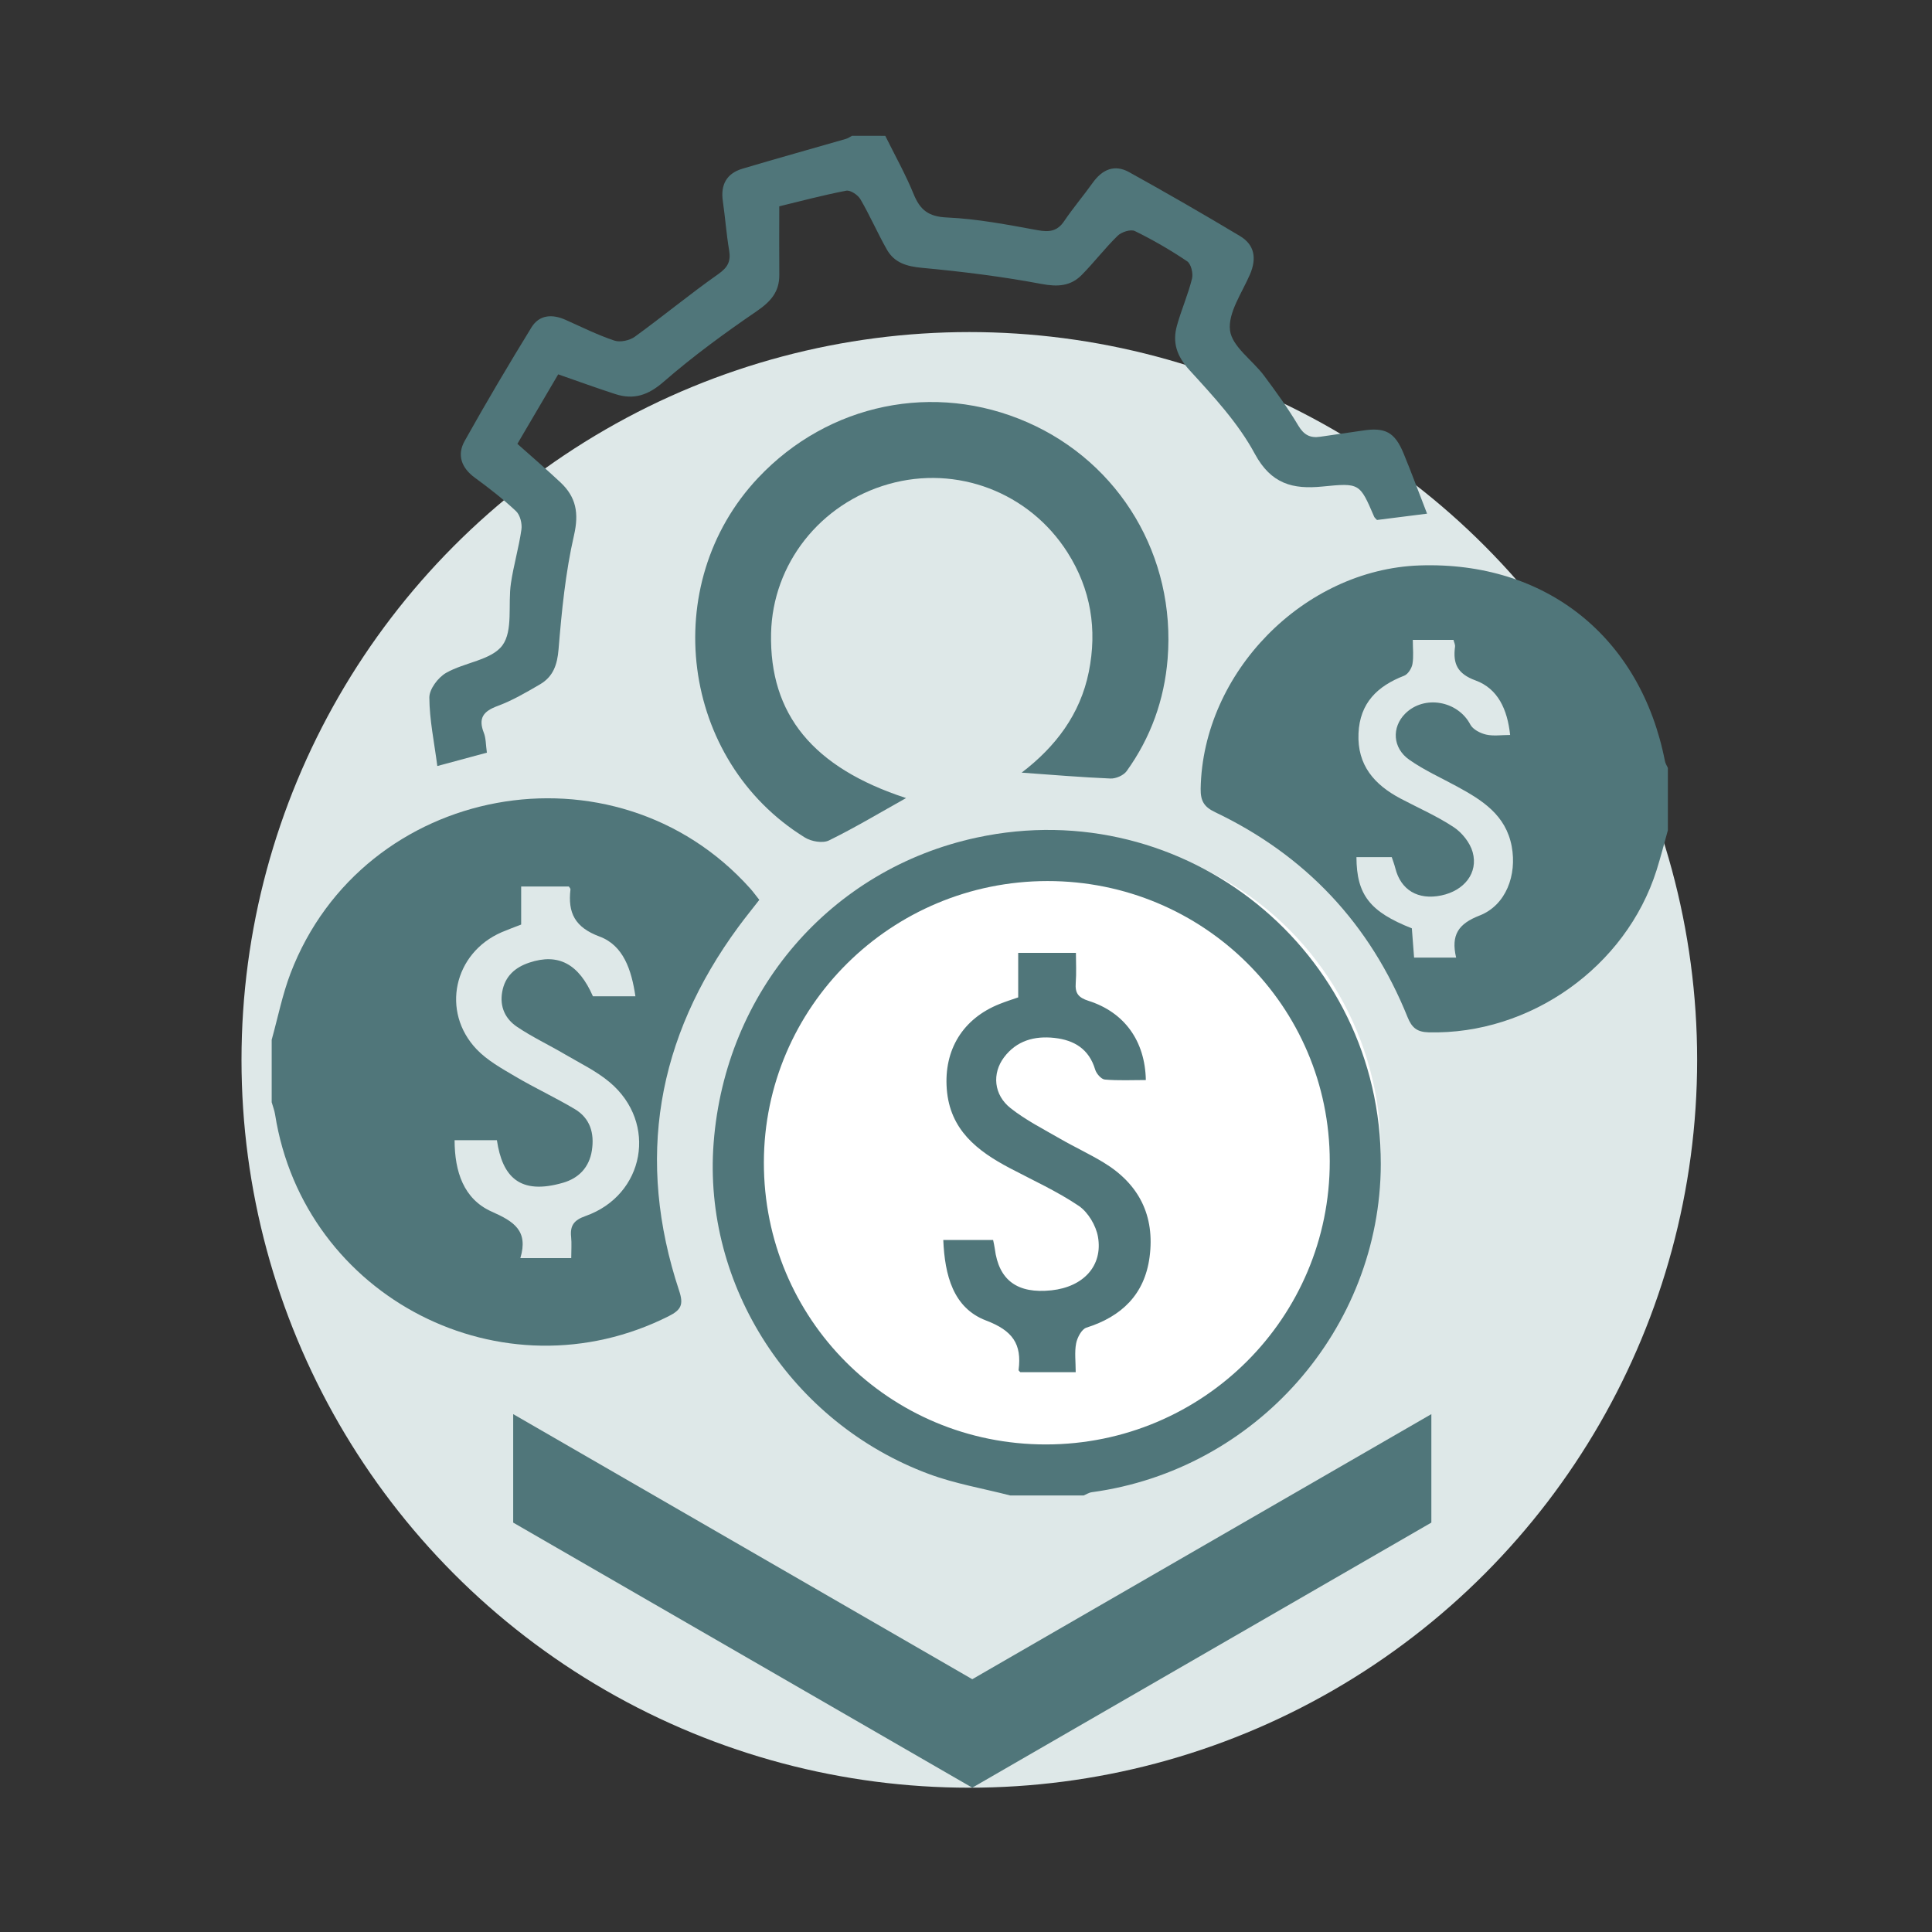
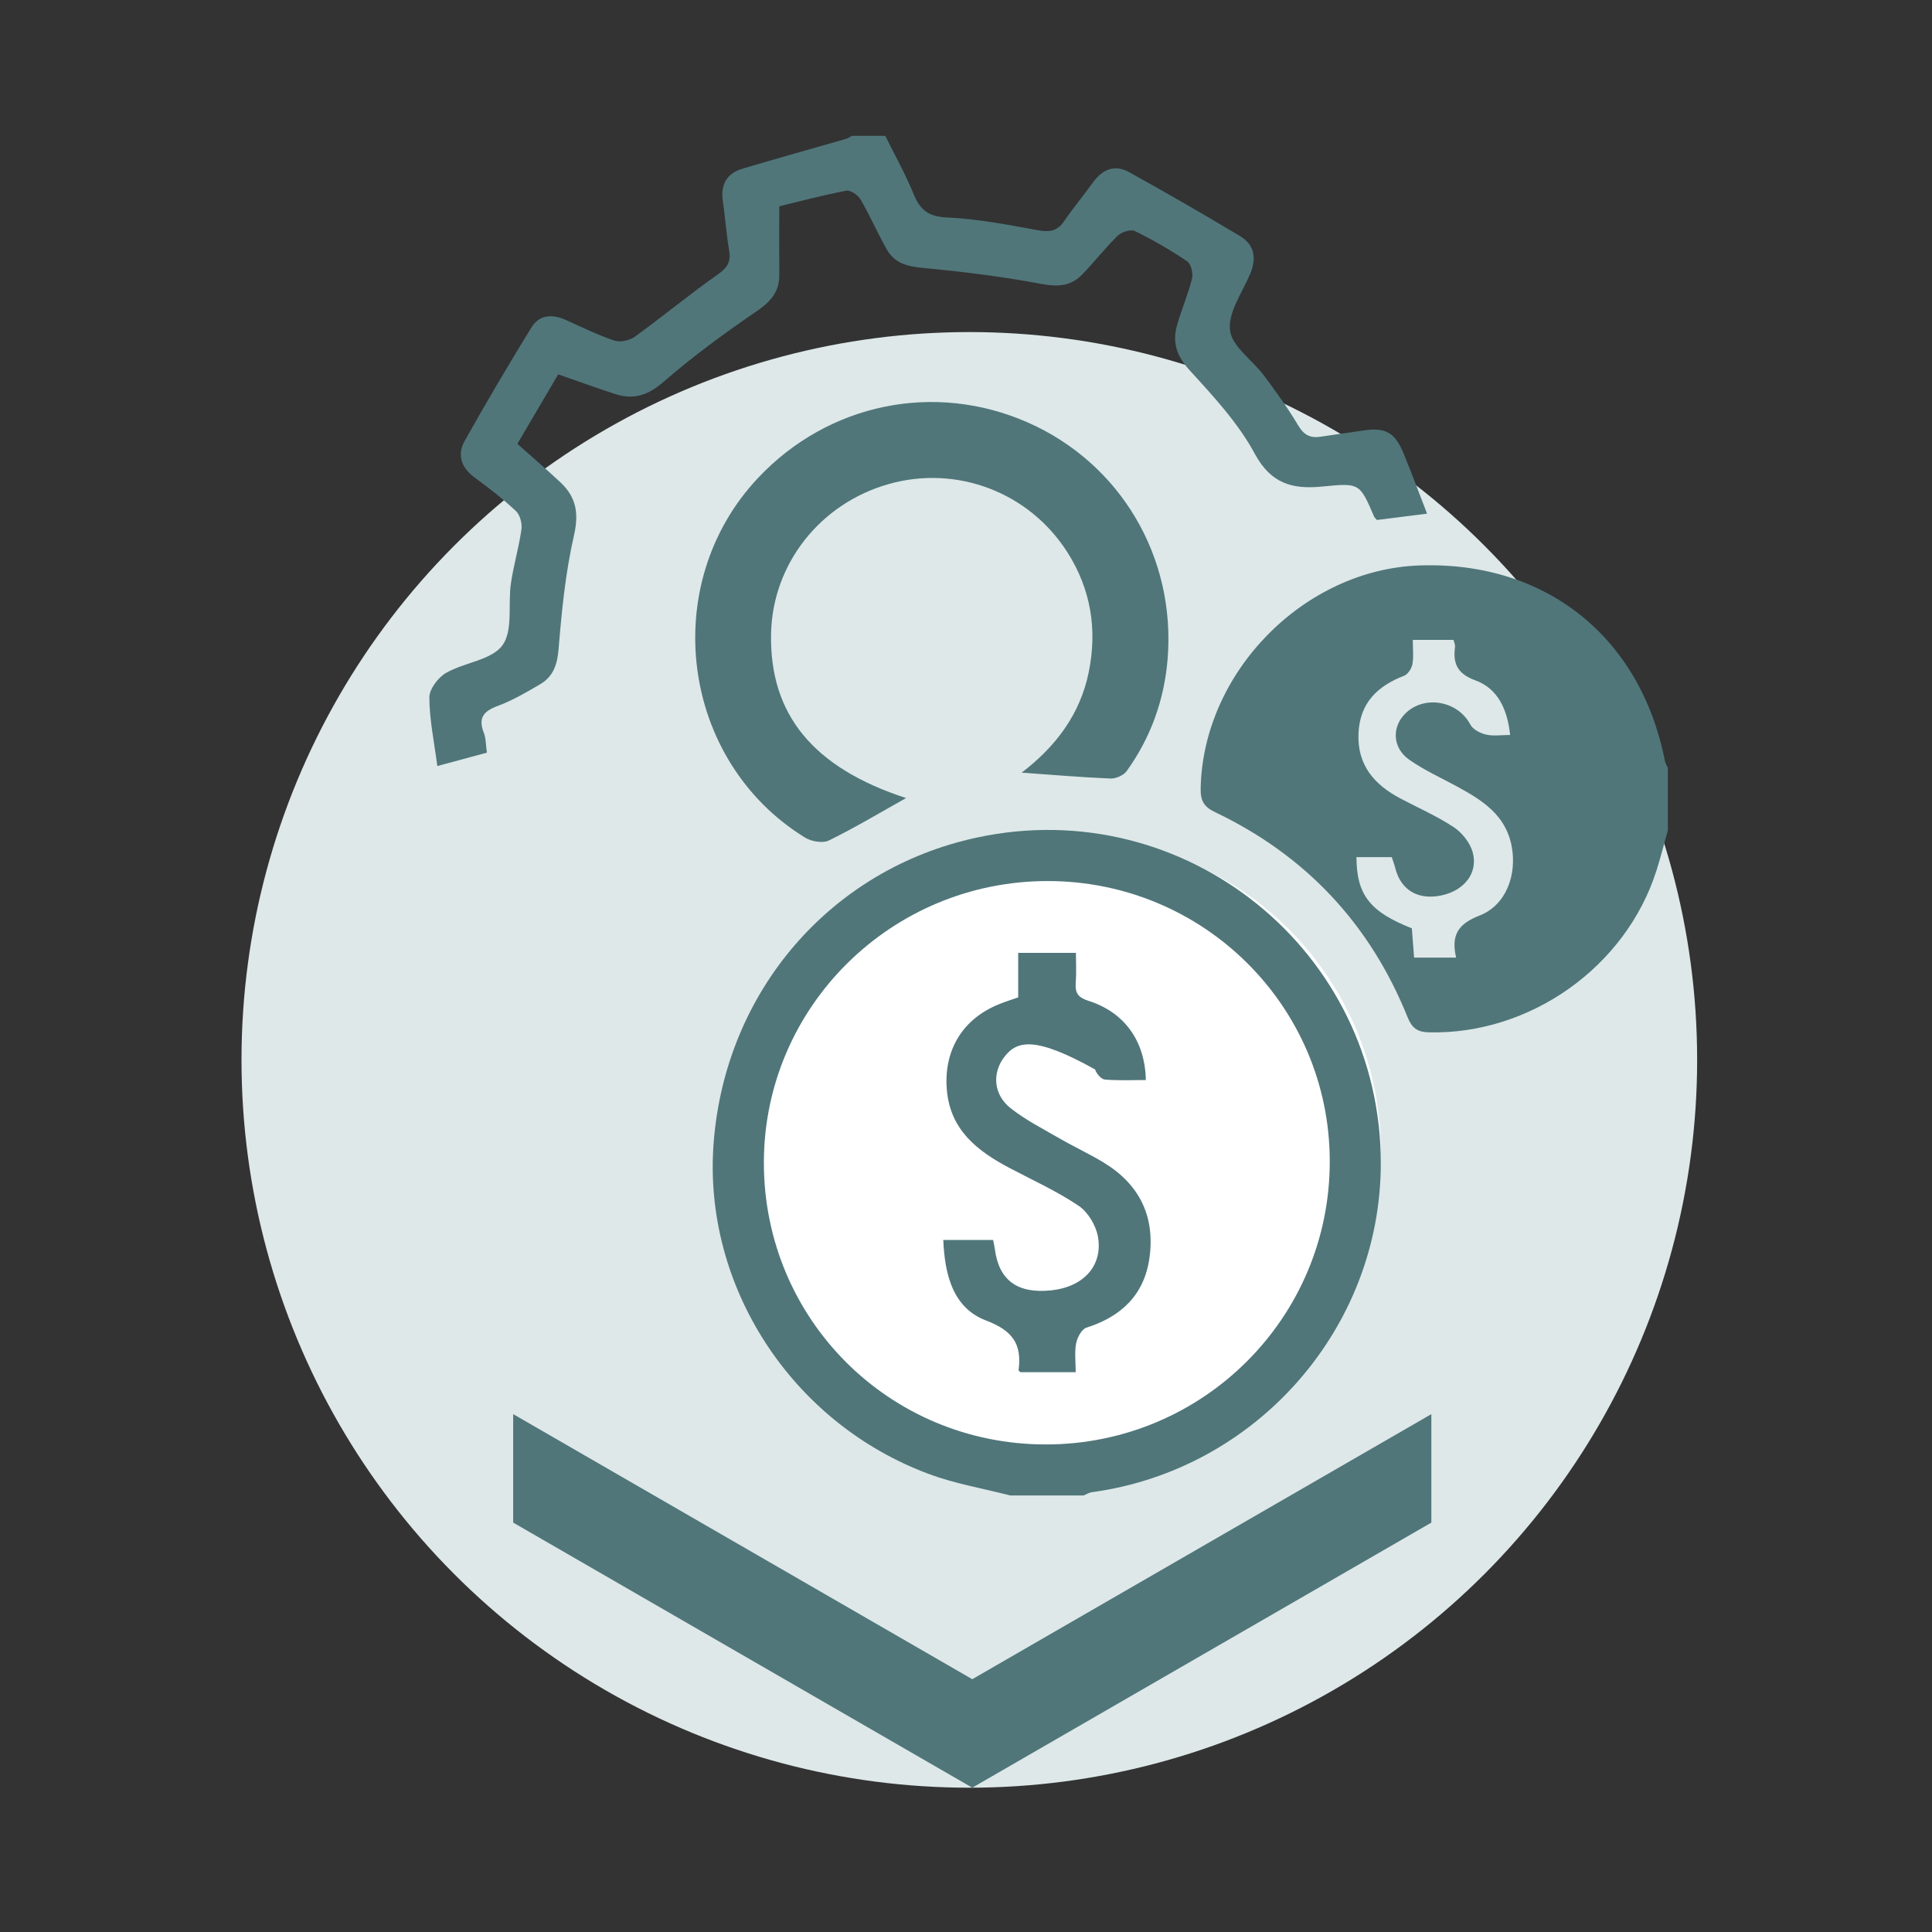
<svg xmlns="http://www.w3.org/2000/svg" width="256" height="256" viewBox="0 0 256 256" fill="none">
  <rect x="0" y="0" width="256" height="256" fill="#333333" stroke="none" />
  <circle cx="128.44" cy="140.44" r="96.44" fill="#DEE8E8" />
  <g clip-path="url(#clip0_197_1914)">
    <circle cx="141.403" cy="152.529" r="41.56" fill="white" />
-     <path d="M36 137.777C36.818 134.841 37.412 131.817 38.493 128.979C48.108 103.815 81.432 97.68 99.401 117.721C99.776 118.14 100.107 118.603 100.614 119.236C99.698 120.419 98.744 121.587 97.853 122.8C87.002 137.548 84.217 153.636 90.001 171.062C90.594 172.859 90.254 173.565 88.637 174.383C66.666 185.474 40.279 171.987 36.448 147.661C36.36 147.121 36.151 146.59 36 146.054C36 143.294 36 140.538 36 137.777ZM68.95 166.704C71.325 166.704 73.38 166.704 75.692 166.704C75.692 165.657 75.765 164.771 75.678 163.904C75.517 162.395 76.052 161.669 77.576 161.134C85.444 158.359 87.187 148.781 80.785 143.401C79.013 141.911 76.846 140.874 74.826 139.686C72.737 138.454 70.522 137.417 68.516 136.063C66.968 135.021 66.189 133.434 66.544 131.428C66.915 129.334 68.263 128.18 70.137 127.552C73.993 126.262 76.7 127.732 78.565 132.017C80.4 132.017 82.206 132.017 84.197 132.017C83.676 128.502 82.605 125.268 79.441 124.095C76.16 122.873 75.23 120.954 75.59 117.853C75.605 117.726 75.439 117.58 75.371 117.463C73.297 117.463 71.238 117.463 69.057 117.463C69.057 119.275 69.057 120.886 69.057 122.508C68.122 122.873 67.284 123.175 66.471 123.525C60.128 126.271 58.395 134.038 63.156 139.038C64.573 140.523 66.486 141.58 68.282 142.641C70.858 144.16 73.584 145.426 76.155 146.955C78.195 148.168 78.779 150.149 78.428 152.438C78.078 154.692 76.68 156.124 74.597 156.723C68.872 158.378 66.564 155.943 65.843 151.084C64.028 151.084 62.197 151.084 60.235 151.084C60.245 155.233 61.423 158.889 65.162 160.55C68.088 161.85 70.04 163.067 68.95 166.704Z" fill="#50767A" />
    <path d="M221 110.024C220.504 111.797 220.051 113.579 219.496 115.332C215.436 128.137 202.724 137.121 189.312 136.79C187.759 136.751 187.072 136.176 186.508 134.774C181.532 122.431 173.017 113.35 161.012 107.619C159.551 106.923 159.069 106.139 159.094 104.503C159.366 89.136 172.74 75.449 188.109 74.923C204.818 74.354 217.393 84.389 220.616 100.861C220.674 101.168 220.869 101.45 221 101.747C221 104.508 221 107.264 221 110.024ZM192.944 126.886C192.233 123.862 193.265 122.397 196.045 121.316C199.565 119.947 201.016 115.935 200.31 112.152C199.526 107.975 196.4 106.032 193.075 104.22C190.948 103.062 188.708 102.054 186.737 100.671C184.507 99.108 184.395 96.362 186.196 94.56C188.718 92.043 193.182 92.856 194.828 96.011C195.164 96.654 196.137 97.156 196.912 97.336C197.88 97.56 198.947 97.389 200.1 97.389C199.735 93.971 198.469 91.245 195.519 90.163C193.095 89.277 192.506 87.933 192.798 85.699C192.837 85.416 192.671 85.109 192.593 84.788C190.807 84.788 189.137 84.788 187.204 84.788C187.204 85.942 187.33 86.994 187.155 87.992C187.053 88.567 186.561 89.341 186.06 89.535C182.506 90.909 180.179 93.153 180.008 97.19C179.828 101.401 182.116 103.982 185.578 105.813C187.939 107.059 190.407 108.135 192.622 109.601C193.728 110.331 194.784 111.651 195.135 112.912C195.899 115.663 194.02 118.019 190.977 118.652C187.895 119.295 185.612 117.937 184.887 115.044C184.755 114.519 184.555 114.012 184.414 113.574C182.749 113.574 181.24 113.574 179.736 113.574C179.755 118.57 181.522 120.819 187.077 123.01C187.175 124.242 187.272 125.508 187.374 126.886C189.18 126.886 190.845 126.886 192.944 126.886Z" fill="#50767A" />
    <path d="M133.855 198.155C130.267 197.229 126.572 196.606 123.115 195.326C104.854 188.558 93.101 170.367 94.562 151.426C96.11 131.337 110.058 115.152 129.424 110.984C157.062 105.034 183.05 126.039 182.963 154.255C182.894 176.083 166.424 194.775 144.667 197.726C144.297 197.775 143.947 198.009 143.587 198.159C140.344 198.155 137.102 198.155 133.855 198.155ZM138.592 191.396C159.399 191.387 176.22 174.608 176.2 153.875C176.186 133.328 159.472 116.734 138.801 116.744C118.071 116.754 101.246 133.44 101.217 154.022C101.192 174.773 117.823 191.406 138.592 191.396Z" fill="#50767A" />
    <path d="M117.303 17.999C118.574 20.57 119.985 23.082 121.066 25.731C121.928 27.834 123.038 28.711 125.487 28.818C129.503 28.998 133.505 29.772 137.473 30.498C139.021 30.78 140.087 30.668 141.012 29.295C142.19 27.552 143.563 25.94 144.785 24.227C146.041 22.464 147.667 21.734 149.605 22.805C154.551 25.546 159.454 28.37 164.303 31.277C166.265 32.45 166.527 34.262 165.627 36.36C164.575 38.809 162.696 41.448 162.983 43.776C163.251 45.928 165.972 47.734 167.496 49.779C169.093 51.922 170.666 54.093 172.029 56.387C172.774 57.638 173.611 58.076 174.96 57.867C176.8 57.58 178.65 57.351 180.49 57.063C183.538 56.586 184.808 57.239 185.982 60.082C187.024 62.609 187.973 65.18 189.093 68.063C186.654 68.369 184.531 68.637 182.457 68.9C182.287 68.705 182.141 68.603 182.082 68.467C180.169 64.007 180.164 63.977 175.213 64.469C171.313 64.854 168.431 64.143 166.26 60.116C164.069 56.051 160.783 52.511 157.628 49.059C155.924 47.194 155.325 45.397 155.953 43.138C156.537 41.039 157.428 39.024 157.949 36.915C158.12 36.219 157.823 34.972 157.302 34.622C155.092 33.132 152.769 31.788 150.374 30.615C149.829 30.347 148.612 30.736 148.101 31.233C146.426 32.869 144.99 34.748 143.349 36.419C141.874 37.918 140.165 38.03 138.013 37.626C132.789 36.643 127.492 35.985 122.201 35.493C120.161 35.304 118.515 34.836 117.512 33.064C116.276 30.887 115.278 28.575 114.017 26.413C113.681 25.833 112.683 25.161 112.128 25.268C108.988 25.872 105.896 26.7 103.257 27.338C103.257 30.775 103.238 33.595 103.262 36.414C103.282 38.688 102.104 39.978 100.249 41.249C95.989 44.16 91.802 47.223 87.912 50.607C85.872 52.379 83.974 53.003 81.535 52.219C79.086 51.43 76.671 50.544 73.964 49.604C72.187 52.633 70.391 55.685 68.555 58.811C70.566 60.608 72.46 62.225 74.271 63.924C76.335 65.862 76.734 67.99 76.058 70.93C74.928 75.863 74.427 80.966 74.013 86.025C73.843 88.108 73.287 89.666 71.554 90.679C69.743 91.736 67.903 92.817 65.946 93.542C64.057 94.239 63.336 95.139 64.111 97.106C64.398 97.832 64.364 98.684 64.515 99.731C62.47 100.281 60.401 100.841 57.947 101.503C57.533 98.309 56.905 95.368 56.891 92.422C56.886 91.307 58.054 89.764 59.111 89.16C61.545 87.763 65.133 87.475 66.574 85.508C68.005 83.556 67.29 80.084 67.698 77.304C68.049 74.908 68.75 72.562 69.091 70.166C69.203 69.387 68.921 68.252 68.385 67.741C66.681 66.134 64.816 64.683 62.923 63.301C61.131 61.991 60.532 60.282 61.569 58.432C64.407 53.353 67.372 48.348 70.415 43.391C71.452 41.702 73.161 41.59 74.933 42.378C77.075 43.333 79.188 44.389 81.403 45.129C82.177 45.387 83.419 45.12 84.11 44.623C87.839 41.921 91.398 38.975 95.166 36.326C96.442 35.43 96.86 34.627 96.612 33.161C96.247 31.009 96.096 28.818 95.78 26.656C95.458 24.465 96.291 22.975 98.384 22.352C102.936 20.994 107.512 19.727 112.074 18.408C112.366 18.325 112.629 18.135 112.902 17.994C114.382 17.999 115.842 17.999 117.303 17.999Z" fill="#50767A" />
    <path d="M120.058 105.749C116.645 107.657 113.315 109.658 109.839 111.363C109.016 111.767 107.502 111.504 106.655 110.978C90.161 100.802 87.157 77.416 100.467 63.305C109.771 53.44 123.816 50.548 136.148 55.963C148.412 61.348 155.807 73.74 154.716 87.3C154.278 92.724 152.482 97.739 149.288 102.175C148.879 102.744 147.857 103.192 147.141 103.158C143.28 102.998 139.424 102.666 135.374 102.379C139.858 98.956 143.129 94.671 144.269 89.043C145.408 83.404 144.551 78.083 141.445 73.194C136.377 65.228 126.786 61.577 117.745 64.143C108.671 66.718 102.371 74.723 102.171 83.925C101.938 94.676 107.746 101.727 120.058 105.749Z" fill="#50767A" />
-     <path d="M134.917 132.159C134.917 130.216 134.917 128.298 134.917 126.258C137.463 126.258 139.785 126.258 142.565 126.258C142.565 127.582 142.643 128.921 142.541 130.246C142.439 131.585 142.862 132.179 144.235 132.617C148.992 134.131 151.728 137.929 151.83 143.11C150.019 143.11 148.198 143.202 146.392 143.046C145.915 143.002 145.272 142.258 145.111 141.712C144.298 138.995 142.336 137.822 139.727 137.53C137.083 137.238 134.708 137.88 133.038 140.101C131.431 142.243 131.665 145.067 133.909 146.839C135.92 148.427 138.257 149.61 140.491 150.9C142.38 151.991 144.371 152.906 146.236 154.041C150.929 156.889 153.047 161.096 152.326 166.559C151.669 171.52 148.636 174.437 143.953 175.922C143.325 176.122 142.745 177.227 142.594 178.001C142.366 179.165 142.536 180.411 142.536 181.823C140.029 181.823 137.648 181.823 135.204 181.823C135.156 181.765 134.956 181.629 134.97 181.526C135.414 178.084 134.182 176.312 130.657 174.973C126.29 173.312 125.185 168.955 124.99 164.305C127.22 164.305 129.338 164.305 131.592 164.305C131.67 164.699 131.767 165.074 131.816 165.459C132.342 169.646 134.81 171.457 139.323 170.975C143.544 170.522 146.158 167.737 145.486 163.881C145.223 162.386 144.172 160.614 142.935 159.781C140.068 157.848 136.874 156.402 133.802 154.781C129.489 152.507 125.867 149.717 125.453 144.307C125.054 139.097 127.59 134.954 132.468 133.026C133.213 132.724 133.972 132.485 134.917 132.159Z" fill="#50767A" />
+     <path d="M134.917 132.159C134.917 130.216 134.917 128.298 134.917 126.258C137.463 126.258 139.785 126.258 142.565 126.258C142.565 127.582 142.643 128.921 142.541 130.246C142.439 131.585 142.862 132.179 144.235 132.617C148.992 134.131 151.728 137.929 151.83 143.11C150.019 143.11 148.198 143.202 146.392 143.046C145.915 143.002 145.272 142.258 145.111 141.712C137.083 137.238 134.708 137.88 133.038 140.101C131.431 142.243 131.665 145.067 133.909 146.839C135.92 148.427 138.257 149.61 140.491 150.9C142.38 151.991 144.371 152.906 146.236 154.041C150.929 156.889 153.047 161.096 152.326 166.559C151.669 171.52 148.636 174.437 143.953 175.922C143.325 176.122 142.745 177.227 142.594 178.001C142.366 179.165 142.536 180.411 142.536 181.823C140.029 181.823 137.648 181.823 135.204 181.823C135.156 181.765 134.956 181.629 134.97 181.526C135.414 178.084 134.182 176.312 130.657 174.973C126.29 173.312 125.185 168.955 124.99 164.305C127.22 164.305 129.338 164.305 131.592 164.305C131.67 164.699 131.767 165.074 131.816 165.459C132.342 169.646 134.81 171.457 139.323 170.975C143.544 170.522 146.158 167.737 145.486 163.881C145.223 162.386 144.172 160.614 142.935 159.781C140.068 157.848 136.874 156.402 133.802 154.781C129.489 152.507 125.867 149.717 125.453 144.307C125.054 139.097 127.59 134.954 132.468 133.026C133.213 132.724 133.972 132.485 134.917 132.159Z" fill="#50767A" />
    <path d="M68 187.379V201.752L128.831 236.878L189.662 201.752V187.379L128.831 222.504L68 187.379Z" fill="#50767A" />
  </g>
  <defs>
    <clipPath id="clip0_197_1914">
      <rect width="185" height="219" fill="white" transform="translate(36 18)" />
    </clipPath>
  </defs>
</svg>